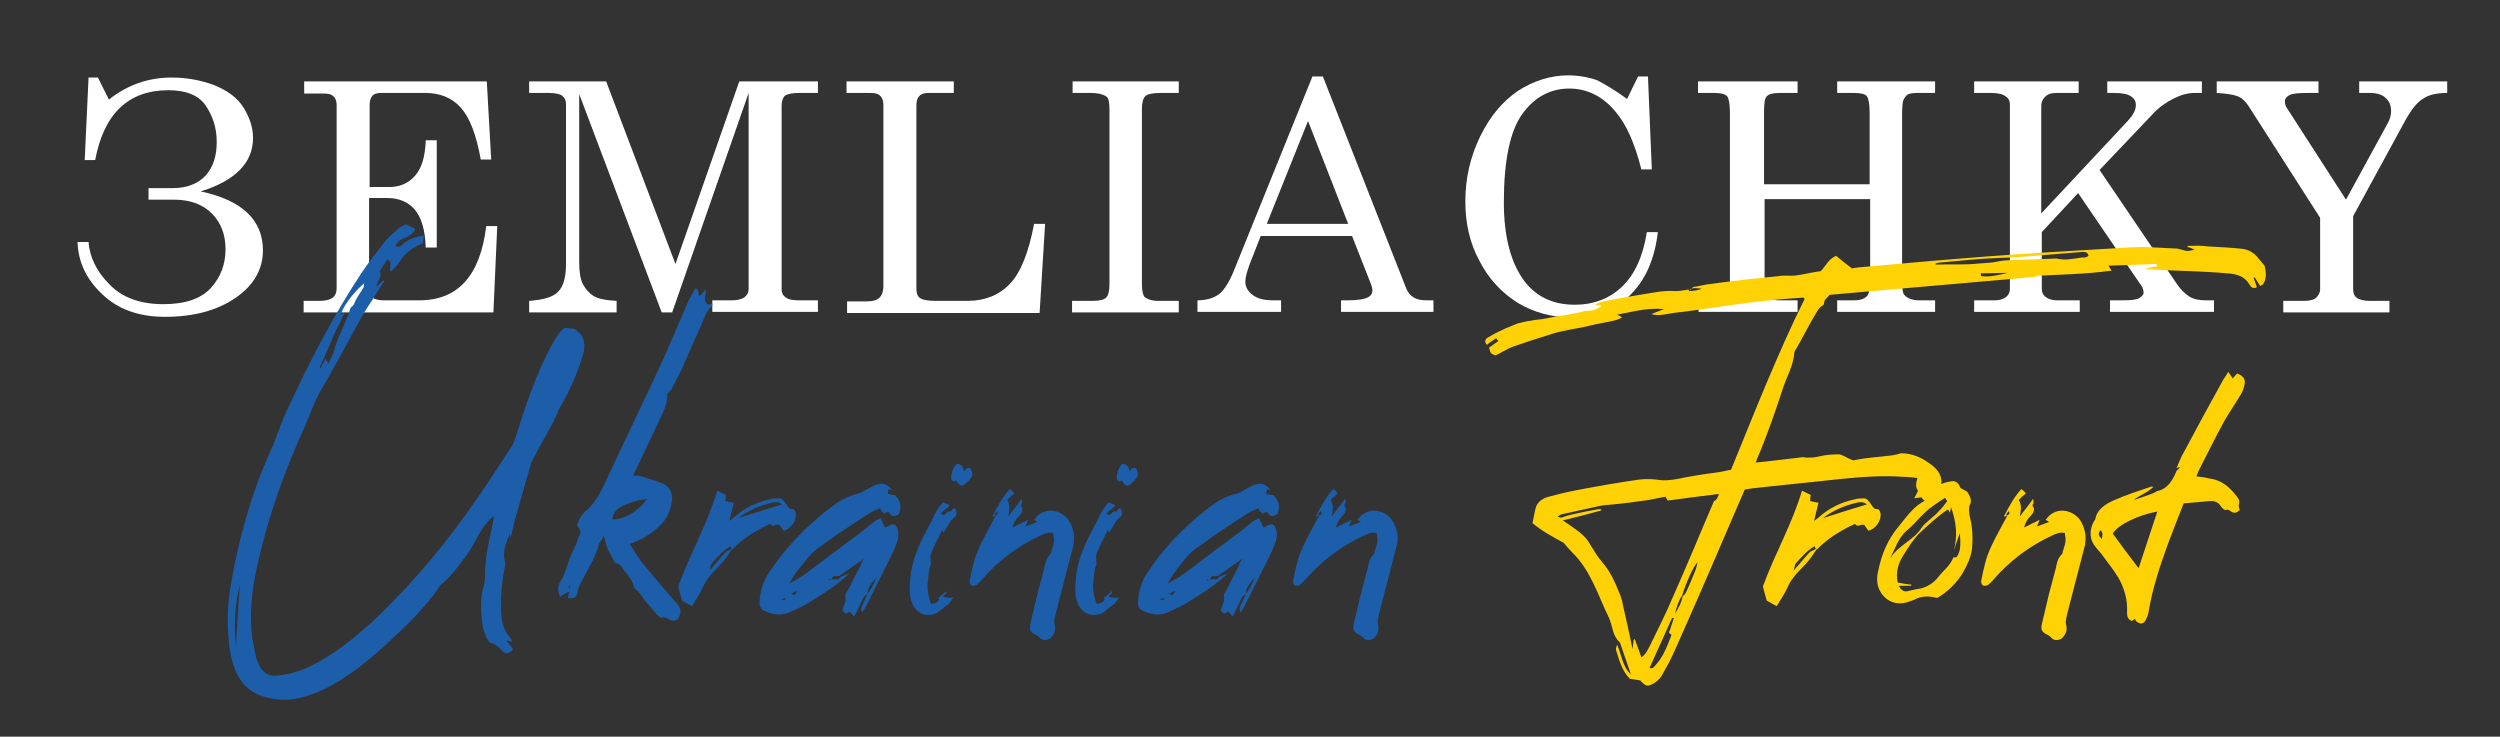
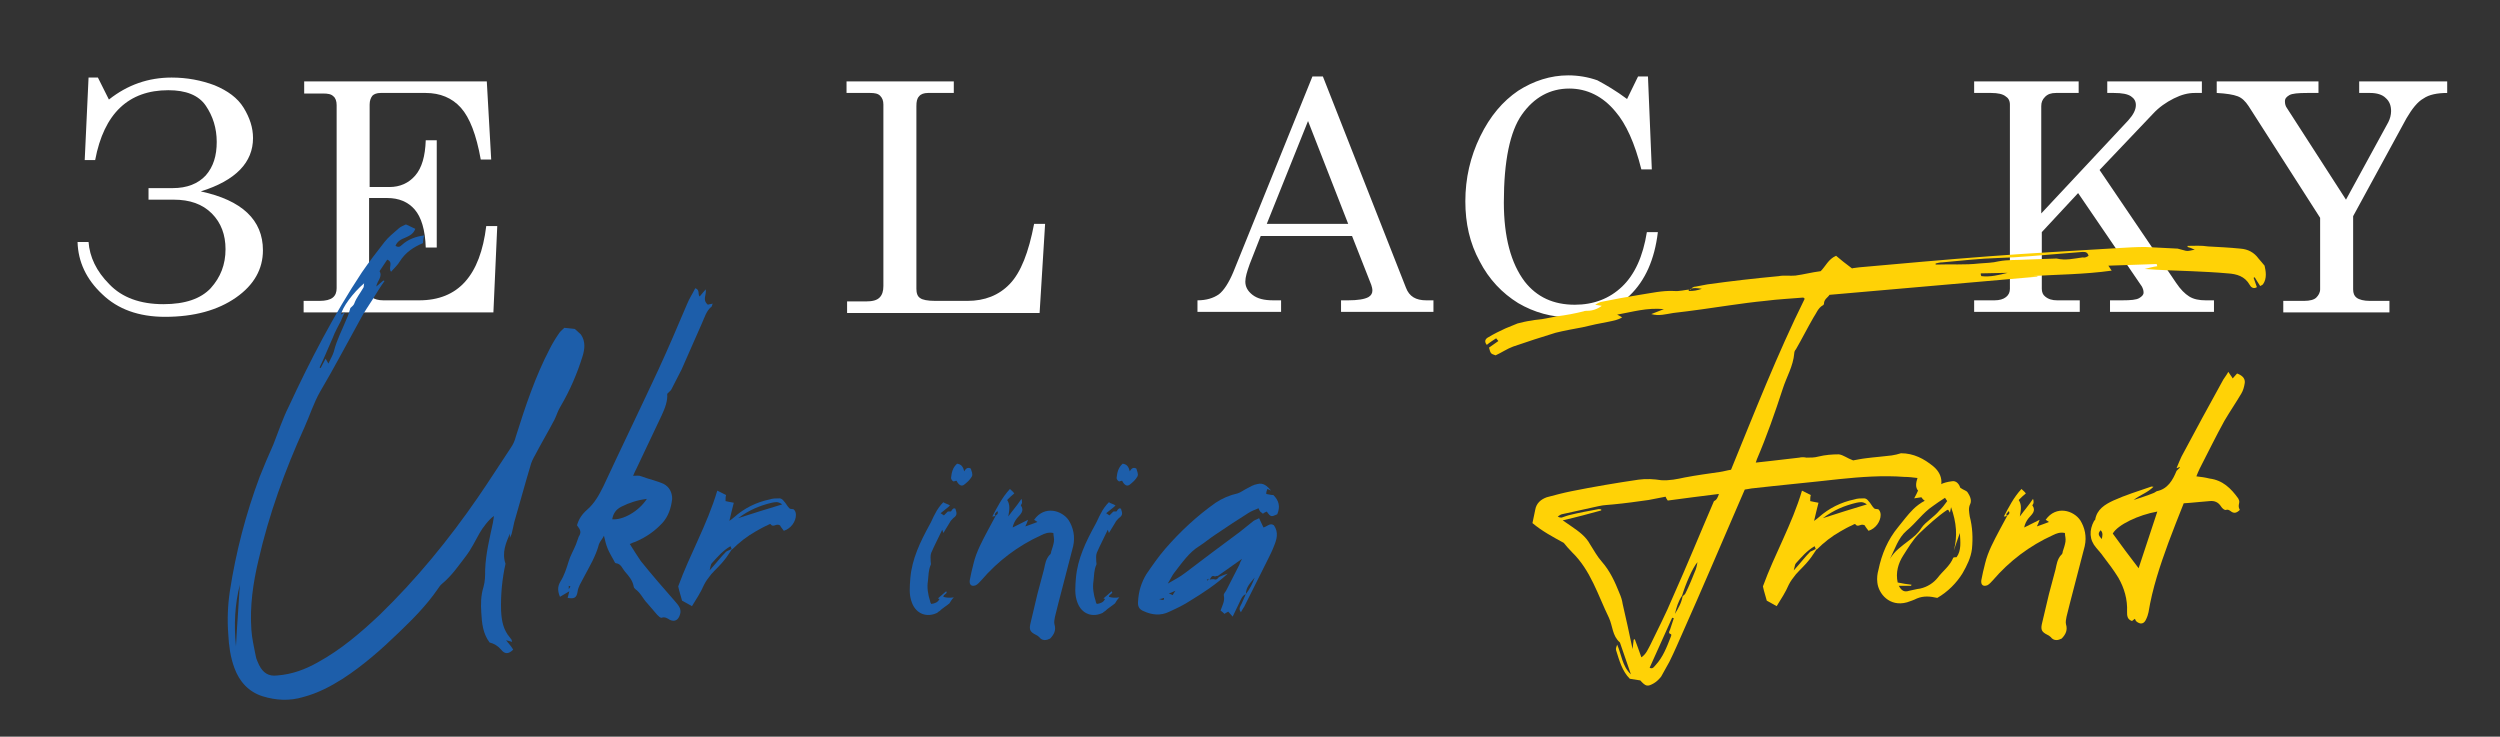
<svg xmlns="http://www.w3.org/2000/svg" width="319" height="94" viewBox="0 0 319 94" fill="none">
  <rect x="0" y="0" width="319" height="94" fill="#333333" stroke="none" />
  <path d="M25.618 24.425C30.882 25.548 33.55 28.075 33.55 31.935C33.55 34.322 32.426 36.357 30.11 37.971C27.794 39.586 24.776 40.428 21.056 40.428C17.687 40.428 15.02 39.445 13.055 37.55C11.02 35.655 9.967 33.409 9.896 30.882H11.3C11.441 32.778 12.283 34.602 13.967 36.287C15.582 37.971 17.898 38.813 20.846 38.813C23.653 38.813 25.618 38.112 26.882 36.778C28.145 35.374 28.777 33.76 28.777 31.795C28.777 29.97 28.215 28.426 27.022 27.233C25.829 26.04 24.215 25.478 22.179 25.478H18.951V24.004H22.039C23.864 24.004 25.267 23.443 26.25 22.39C27.233 21.267 27.654 19.863 27.654 18.108C27.654 16.354 27.163 14.81 26.25 13.476C25.338 12.143 23.723 11.511 21.477 11.511C16.424 11.511 13.265 14.459 12.143 20.424H10.809L11.3 9.896H12.493L13.897 12.704C16.284 10.809 18.951 9.896 21.898 9.896C23.864 9.896 25.689 10.247 27.373 10.879C29.058 11.581 30.321 12.493 31.093 13.757C31.865 15.02 32.286 16.284 32.286 17.617C32.286 20.705 30.11 23.021 25.618 24.425Z" fill="white" />
  <path d="M38.743 10.388H62.116L62.677 20.354H61.344C60.782 17.196 59.94 15.02 58.817 13.757C57.694 12.493 56.15 11.862 54.325 11.862H48.57C48.078 11.862 47.727 12.002 47.517 12.213C47.306 12.493 47.166 12.844 47.166 13.336V23.864H49.693C51.026 23.864 52.149 23.372 52.991 22.39C53.834 21.407 54.255 19.933 54.325 17.898H55.729V31.584H54.325C54.255 29.338 53.763 27.724 52.921 26.741C52.079 25.759 50.886 25.267 49.412 25.267H47.096V36.989C47.096 37.41 47.236 37.761 47.517 37.971C47.797 38.182 48.289 38.322 48.92 38.322H53.483C58.466 38.322 61.273 35.164 62.045 28.847H63.449L62.958 39.866H38.743V38.392H40.779C41.551 38.392 42.112 38.252 42.463 37.971C42.814 37.69 42.955 37.269 42.955 36.778V13.406C42.955 12.914 42.814 12.493 42.533 12.283C42.253 12.002 41.832 11.932 41.2 11.932H38.814V10.388H38.743Z" fill="white" />
-   <path d="M67.52 10.388H77.346L86.19 33.69L94.332 10.388H104.368V11.862H101.912C101.069 11.862 100.438 12.002 100.157 12.213C99.876 12.493 99.736 12.914 99.736 13.546V36.918C99.736 37.41 99.946 37.761 100.297 37.971C100.648 38.252 101.28 38.322 102.122 38.322H104.368V39.796H90.892V38.322H93.419C94.121 38.322 94.682 38.182 95.033 37.901C95.384 37.62 95.525 37.269 95.525 36.848V11.862L85.769 39.866H84.435L73.907 12.002V33.409C73.907 34.672 74.047 35.655 74.398 36.287C74.749 36.918 75.17 37.41 75.732 37.761C76.293 38.112 77.276 38.322 78.68 38.392V39.866H67.52V38.392C69.345 38.252 70.608 37.901 71.24 37.199C71.872 36.568 72.223 35.374 72.223 33.69V13.336C72.223 12.844 72.082 12.493 71.731 12.213C71.451 12.002 70.889 11.862 70.047 11.862H67.52V10.388Z" fill="white" />
  <path d="M108.018 10.388H121.704V11.862H118.406C117.914 11.862 117.493 12.002 117.283 12.283C117.002 12.563 116.932 12.985 116.932 13.546V36.848C116.932 37.41 117.072 37.831 117.423 38.041C117.704 38.252 118.335 38.392 119.318 38.392H123.459C125.635 38.392 127.46 37.69 128.863 36.217C130.267 34.743 131.25 32.216 131.952 28.566H133.355L132.653 39.936H108.088V38.462H110.474C111.317 38.462 111.878 38.322 112.229 37.971C112.58 37.62 112.72 37.129 112.72 36.497V13.336C112.72 12.844 112.58 12.493 112.299 12.213C112.018 11.932 111.597 11.862 111.036 11.862H108.018V10.388Z" fill="white" />
-   <path d="M136.795 10.388H150.411V11.862H148.095C147.042 11.862 146.41 12.002 146.13 12.283C145.849 12.563 145.708 13.125 145.708 13.897V36.217C145.708 37.129 145.849 37.69 146.059 37.901C146.41 38.182 146.972 38.392 147.814 38.392H150.411V39.866H136.795V38.392H139.392C140.304 38.392 140.866 38.252 141.146 37.971C141.427 37.69 141.567 37.129 141.567 36.217V13.897C141.567 13.055 141.427 12.493 141.216 12.353C140.866 12.072 140.164 11.862 139.181 11.862H136.865V10.388H136.795Z" fill="white" />
  <path d="M167.466 9.756H168.8L179.398 36.708C179.819 37.831 180.662 38.322 181.995 38.322H182.908V39.796H171.116V38.322H172.029C173.222 38.322 174.134 38.182 174.626 37.901C174.976 37.69 175.117 37.41 175.117 37.059C175.117 36.848 175.047 36.567 174.976 36.357L172.52 30.11H160.869L159.465 33.69C159.114 34.672 158.904 35.374 158.904 35.936C158.904 36.567 159.184 37.129 159.816 37.62C160.448 38.111 161.29 38.322 162.483 38.322H163.466V39.796H152.797V38.322C153.92 38.322 154.833 38.041 155.535 37.55C156.166 37.059 156.798 36.076 157.36 34.742L167.466 9.756ZM166.905 15.441L161.641 28.566H172.029L166.905 15.441Z" fill="white" />
  <path d="M207.613 12.634L209.017 9.756H210.28L210.772 21.618H209.438C208.596 18.249 207.473 15.792 206.139 14.248C204.525 12.283 202.49 11.3 200.244 11.3C197.787 11.3 195.752 12.423 194.208 14.599C192.663 16.775 191.891 20.565 191.891 25.829C191.891 30.251 192.804 33.62 194.558 35.936C196.103 37.901 198.208 38.884 200.945 38.884C203.332 38.884 205.367 38.112 206.982 36.568C208.596 35.023 209.649 32.707 210.14 29.619H211.544C211.123 33.128 209.929 35.795 207.964 37.691C205.999 39.586 203.472 40.498 200.454 40.498C197.998 40.498 195.752 39.866 193.716 38.673C191.681 37.41 189.996 35.655 188.803 33.339C187.54 31.023 186.978 28.496 186.978 25.689C186.978 22.741 187.61 20.003 188.873 17.407C190.137 14.81 191.751 12.915 193.716 11.581C195.681 10.318 197.857 9.616 200.103 9.616C201.367 9.616 202.63 9.826 203.823 10.247C204.876 10.809 206.21 11.581 207.613 12.634Z" fill="white" />
-   <path d="M216.738 10.388H229.371V11.862H227.055C226.213 11.862 225.722 12.002 225.441 12.283C225.16 12.563 225.09 13.265 225.09 14.388V23.513H238.566V14.388C238.566 13.265 238.425 12.563 238.215 12.283C238.004 12.002 237.443 11.862 236.601 11.862H234.425V10.388H246.918V11.862H244.602C244.04 11.862 243.619 11.932 243.409 12.072C243.198 12.213 242.988 12.493 242.847 12.844C242.777 13.055 242.707 13.687 242.707 14.599V35.795C242.707 36.848 242.777 37.41 242.988 37.62C243.339 38.041 243.97 38.322 244.883 38.322H246.918V39.796H234.425V38.322H236.601C237.443 38.322 238.004 38.112 238.355 37.62C238.496 37.34 238.636 36.708 238.636 35.655V25.408H225.16V35.795C225.16 36.848 225.23 37.48 225.371 37.69C225.722 38.112 226.283 38.322 227.055 38.322H229.371V39.796H216.738V38.322H219.124C219.545 38.322 219.896 38.252 220.107 38.041C220.387 37.901 220.528 37.62 220.668 37.269C220.738 37.059 220.738 36.497 220.738 35.585V14.388C220.738 13.265 220.598 12.563 220.387 12.283C220.107 12.002 219.615 11.862 218.773 11.862H216.667V10.388H216.738Z" fill="white" />
  <path d="M251.761 10.388H265.237V11.862H262.359C261.728 11.862 261.306 12.002 260.955 12.353C260.605 12.704 260.464 13.055 260.464 13.546V27.233L271.554 15.371C272.185 14.669 272.536 14.037 272.536 13.406C272.536 12.914 272.326 12.563 271.905 12.283C271.484 12.002 270.782 11.862 269.729 11.862H268.887V10.388H280.959V11.862H280.046C279.204 11.862 278.362 12.072 277.379 12.563C276.397 13.055 275.484 13.687 274.712 14.529L267.904 21.688L277.66 36.076C278.221 36.918 278.783 37.48 279.344 37.831C279.906 38.182 280.608 38.322 281.45 38.322H282.503V39.796H269.238V38.322H270.782C271.905 38.322 272.607 38.252 272.957 38.041C273.308 37.831 273.519 37.62 273.519 37.34C273.519 37.059 273.449 36.848 273.308 36.568L265.167 24.636L260.534 29.619V36.848C260.534 37.269 260.675 37.62 260.955 37.831C261.377 38.182 261.868 38.322 262.5 38.322H265.377V39.796H251.901V38.322H254.498C255.13 38.322 255.621 38.182 255.972 37.901C256.323 37.62 256.464 37.269 256.464 36.848V13.336C256.464 12.844 256.253 12.493 255.902 12.283C255.551 12.002 254.919 11.862 254.077 11.862H251.901V10.388H251.761Z" fill="white" />
  <path d="M282.924 10.388H295.838V11.862H294.435C293.241 11.862 292.469 11.932 292.118 12.142C291.768 12.353 291.557 12.563 291.557 12.914C291.557 13.265 291.627 13.546 291.838 13.827L299.348 25.478L304.752 15.582C304.963 15.16 305.103 14.669 305.103 14.178C305.103 13.476 304.892 12.914 304.401 12.493C303.98 12.072 303.278 11.862 302.436 11.862H301.032V10.388H312.262V11.862C310.999 11.862 309.946 12.072 309.244 12.563C308.472 12.985 307.77 13.897 307.068 15.09L300.26 27.584V36.918C300.26 37.41 300.401 37.761 300.681 37.971C301.032 38.252 301.664 38.392 302.366 38.392H304.892V39.866H291.346V38.392H294.013C294.715 38.392 295.277 38.252 295.558 37.971C295.838 37.69 296.049 37.34 296.049 36.918V27.794L286.925 13.546C286.503 12.914 286.082 12.493 285.521 12.283C284.959 12.072 284.117 11.932 282.854 11.862V10.388H282.924Z" fill="white" />
  <path d="M33.55 88.857C31.725 88.295 30.532 86.962 29.9 85.207C29.409 83.873 29.198 82.4 29.128 80.926C28.987 79.101 29.058 77.206 29.338 75.381C30.11 70.397 31.374 65.555 33.129 60.852C33.69 59.448 34.252 58.115 34.883 56.711C35.515 55.097 36.076 53.412 36.848 51.868C39.586 45.972 42.604 40.147 46.183 34.742C47.096 33.409 48.078 32.146 49.061 30.882C49.552 30.25 50.184 29.759 50.816 29.198C51.096 28.917 51.517 28.777 51.798 28.636C52.219 28.847 52.57 28.987 52.991 29.198C52.781 29.829 52.219 30.11 51.728 30.321C51.166 30.531 50.675 30.812 50.465 31.373C50.816 31.584 51.026 31.514 51.307 31.233C52.079 30.531 53.062 30.18 54.114 30.04C54.044 30.391 53.974 30.672 53.974 31.023C52.781 31.514 51.728 32.216 51.026 33.339C50.745 33.83 50.324 34.181 49.903 34.672C49.482 34.181 50.254 33.479 49.412 33.128L48.429 34.602C48.85 35.304 48.148 35.795 48.008 36.567L48.92 35.795C48.991 35.795 49.061 35.865 49.061 35.865C48.499 36.638 48.008 37.48 47.517 38.252C47.026 39.024 46.534 39.726 46.113 40.498C44.358 43.656 42.674 46.885 40.849 49.973C40.007 51.447 39.516 53.061 38.814 54.605C36.357 60.01 34.322 65.625 32.988 71.45C32.286 74.398 31.865 77.346 32.076 80.364C32.146 81.487 32.427 82.61 32.637 83.733C32.707 84.154 32.918 84.505 33.058 84.856C33.55 85.839 34.252 86.33 35.374 86.19C37.27 86.049 38.954 85.418 40.568 84.505C43.516 82.891 46.043 80.715 48.429 78.469C53.132 73.907 57.273 68.853 60.993 63.449C62.397 61.414 63.73 59.308 65.134 57.202C65.485 56.711 65.695 56.22 65.836 55.658C67.029 51.868 68.292 48.078 70.117 44.569C70.468 43.867 70.889 43.165 71.38 42.463C71.591 42.182 71.872 41.972 72.012 41.831C72.503 41.902 72.924 41.902 73.346 41.972C73.556 42.182 73.837 42.393 74.118 42.674C74.749 43.586 74.609 44.569 74.328 45.481C73.626 47.727 72.714 49.833 71.521 51.868C71.17 52.43 71.029 52.991 70.749 53.553C69.977 55.027 69.064 56.571 68.292 58.045C68.011 58.536 67.801 58.957 67.66 59.519C66.959 61.835 66.327 64.221 65.625 66.607C65.485 67.169 65.415 67.66 65.274 68.151C65.204 68.292 65.134 68.502 65.064 68.643V68.081C64.572 69.275 64.011 70.468 64.502 71.942C64.081 73.837 63.87 75.872 63.941 77.978C64.011 79.241 64.221 80.364 65.064 81.347C65.134 81.417 65.204 81.557 65.274 81.627L65.344 81.908C65.134 81.838 64.923 81.768 64.572 81.698C64.993 82.189 65.274 82.54 65.485 82.891C64.923 83.452 64.432 83.522 63.941 82.891C63.519 82.4 63.028 82.119 62.467 81.978C61.624 80.855 61.484 79.522 61.414 78.188C61.344 77.065 61.344 76.013 61.695 74.889C61.905 74.188 61.905 73.415 61.905 72.714C61.975 70.678 62.467 68.713 62.888 66.748C62.958 66.467 62.958 66.186 63.028 65.835C62.397 66.257 61.554 67.379 61.203 68.011C60.642 68.994 60.151 70.047 59.449 70.959C58.536 72.152 57.624 73.486 56.431 74.468C56.15 74.679 56.009 74.96 55.799 75.24C54.395 77.276 52.641 79.031 50.886 80.715C48.64 82.891 46.324 84.926 43.727 86.611C42.183 87.593 40.568 88.436 38.743 88.927C36.919 89.488 35.164 89.348 33.55 88.857ZM30.602 74.609C29.97 77.135 29.83 79.662 30.11 82.47C30.251 79.662 30.461 77.135 30.602 74.609ZM41.551 45.762C41.691 46.043 41.761 46.113 41.902 46.394C42.183 45.762 42.463 45.341 42.604 44.849C42.955 43.376 43.657 42.112 44.218 40.708C44.429 40.287 44.569 39.796 44.709 39.305C44.92 39.094 45.13 38.954 45.201 38.743C45.481 37.971 45.973 37.41 46.324 36.778C46.464 36.638 46.394 36.427 46.464 36.146C45.06 37.339 43.657 39.234 43.516 40.147C43.727 40.007 43.867 39.936 44.008 39.866C43.797 40.217 43.657 40.568 43.516 40.919C43.165 41.621 42.744 42.323 42.463 43.095C42.042 44.007 41.691 44.92 41.27 45.832C41.13 46.183 40.919 46.534 40.779 46.885C40.849 46.955 40.849 46.955 40.919 46.955L41.551 45.762Z" fill="#1D5EAA" />
  <path d="M90.822 39.094C90.12 39.656 89.91 40.498 89.559 41.27C88.716 43.235 87.804 45.2 86.962 47.166C86.541 48.008 86.049 48.92 85.628 49.762C85.488 49.903 85.347 50.043 85.137 50.254C85.207 51.166 84.856 52.079 84.435 52.991L81.207 59.799C81.066 60.08 80.926 60.361 80.785 60.712C81.207 60.712 81.557 60.641 81.838 60.782C82.751 61.133 83.803 61.343 84.716 61.764C85.347 62.115 85.769 62.747 85.769 63.66C85.628 64.853 85.277 65.905 84.505 66.748C83.523 67.8 82.4 68.573 81.066 69.134C80.856 69.204 80.645 69.274 80.364 69.415C80.856 70.187 81.277 70.889 81.768 71.591C83.172 73.345 84.646 75.03 86.12 76.714C86.541 77.206 87.032 77.697 86.751 78.469C86.541 79.101 86.12 79.381 85.488 79.101C85.137 78.89 84.856 78.68 84.435 78.82C84.295 78.89 84.014 78.609 83.874 78.469C83.453 77.978 83.031 77.486 82.61 76.995C82.049 76.433 81.768 75.661 81.066 75.17C80.996 75.1 80.856 74.96 80.856 74.819C80.715 74.047 80.224 73.486 79.733 72.924C79.382 72.503 79.241 71.942 78.61 71.871C78.469 71.871 78.399 71.661 78.329 71.52C78.048 71.029 77.767 70.538 77.557 70.046C77.346 69.555 77.206 68.994 77.066 68.362C76.855 68.783 76.574 69.064 76.434 69.415C76.013 71.029 75.17 72.363 74.398 73.837C74.118 74.398 73.767 74.889 73.697 75.521C73.556 76.293 73.275 76.433 72.433 76.293L72.644 75.451L71.451 76.153C71.17 75.451 71.1 74.889 71.521 74.188C72.012 73.415 72.293 72.503 72.573 71.591C72.784 70.889 73.205 70.187 73.486 69.485C73.626 69.134 73.697 68.853 73.837 68.502C74.188 67.941 74.118 67.66 73.626 67.028C73.837 66.256 74.258 65.625 74.89 65.063C75.872 64.221 76.434 63.168 76.995 62.045C79.311 57.062 81.698 52.149 84.014 47.166C85.277 44.428 86.471 41.621 87.664 38.813C87.945 38.111 88.366 37.48 88.716 36.778C89.348 36.988 88.997 37.55 89.278 37.831C89.489 37.55 89.769 37.269 90.05 36.918C90.191 37.62 89.559 38.252 90.331 38.883C90.471 38.813 90.682 38.813 90.963 38.743C90.822 38.883 90.892 39.024 90.822 39.094ZM72.784 74.819C72.714 74.819 72.644 74.749 72.573 74.749V75.17C72.644 75.1 72.714 74.96 72.784 74.819ZM79.311 64.642C78.61 64.993 78.259 65.484 78.118 66.256C79.452 66.397 81.487 65.274 82.54 63.66C81.347 63.8 80.294 64.151 79.311 64.642Z" fill="#1D5EAA" />
  <path d="M101.561 65.695C101.561 66.537 100.929 67.45 100.017 67.731C99.876 67.52 99.666 67.309 99.525 67.029C99.455 67.029 99.385 66.959 99.315 66.959C98.964 66.888 98.613 67.309 98.332 66.888C98.262 66.818 98.051 66.959 97.911 67.029C97.42 67.239 96.928 67.52 96.437 67.801C95.314 68.433 94.332 69.204 93.419 70.117V70.047C93.068 70.538 92.787 71.029 92.436 71.451C91.945 72.082 91.314 72.644 90.752 73.275C90.401 73.697 90.05 74.188 89.84 74.609C89.418 75.591 88.857 76.434 88.295 77.346L87.032 76.644C86.892 76.083 86.681 75.521 86.541 74.82C88.015 70.749 90.261 66.888 91.524 62.607L92.647 63.168C92.577 63.379 92.577 63.66 92.577 63.941C92.928 64.011 93.209 64.081 93.63 64.151C93.419 64.923 93.279 65.625 93.068 66.467C93.349 66.257 93.559 66.116 93.7 65.976C94.963 64.853 96.507 64.081 98.192 63.73C98.613 63.59 99.034 63.59 99.455 63.59C99.666 63.59 99.876 63.73 100.017 63.941C100.297 64.221 100.438 64.572 100.719 64.853C100.859 64.993 101.069 64.923 101.28 64.993C101.42 65.134 101.561 65.344 101.561 65.695ZM93.349 70.047C93.279 69.906 93.279 69.836 93.209 69.696C92.226 70.257 91.524 71.1 90.822 71.872C90.682 72.012 90.682 72.293 90.541 72.784C91.384 71.872 91.945 71.1 92.647 70.398C92.858 70.257 93.138 70.187 93.349 70.047ZM99.806 64.362C99.245 63.941 98.894 64.081 98.473 64.151C96.999 64.502 95.595 65.064 94.191 66.116C96.156 65.485 97.911 64.923 99.806 64.362Z" fill="#1D5EAA" />
-   <path d="M101.561 73.065C101.28 73.416 101.07 73.907 100.719 74.469C101.561 73.977 102.263 73.626 102.894 73.135C105.211 71.38 107.527 69.626 109.913 67.871L111.668 66.467C111.878 66.327 112.159 66.257 112.37 66.116L112.931 67.309C113.422 67.169 113.773 66.678 114.265 67.029C114.896 67.941 114.616 68.853 114.265 69.696C114.054 70.257 113.773 70.819 113.493 71.38L110.475 77.416C110.334 77.627 110.194 77.837 110.054 78.118C109.703 77.697 109.983 77.346 110.124 77.065C110.334 76.644 110.475 76.223 110.685 75.802C111.177 75.17 111.527 74.469 111.808 73.696C111.317 74.328 110.685 74.89 110.685 75.802C110.194 76.013 110.054 76.504 109.843 76.925C109.562 77.487 109.352 77.978 109.001 78.68L108.439 78.048C108.299 78.118 108.158 78.188 107.948 78.329C107.808 78.188 107.667 78.048 107.457 77.908C107.667 77.276 108.018 76.714 107.878 76.013C107.808 75.802 108.018 75.591 108.158 75.381L109.843 72.082C109.913 71.871 109.983 71.661 110.194 71.31L107.106 73.486C106.965 73.486 106.895 73.486 106.755 73.556C106.404 73.416 106.334 73.486 106.053 73.977C106.193 73.907 106.404 73.907 106.614 73.907C106.895 74.047 107.106 73.837 107.246 73.626C107.597 73.486 107.878 73.346 108.369 73.205C106.825 74.609 105.211 75.662 103.596 76.644C102.754 77.206 101.842 77.627 100.929 78.048C99.806 78.609 98.683 78.469 97.63 77.978C97.069 77.767 96.858 77.346 96.929 76.714C96.999 75.451 97.35 74.328 97.981 73.275C98.753 72.152 99.525 71.029 100.438 69.977C102.333 67.801 104.439 65.835 106.825 64.151C107.667 63.59 108.65 63.168 109.632 62.958C110.054 62.817 110.404 62.537 110.826 62.326C111.247 62.115 111.668 61.835 112.159 61.765C112.931 61.554 113.423 62.045 113.914 62.607C113.773 62.537 113.633 62.467 113.423 62.396C113.352 62.607 113.282 62.747 113.282 63.028C113.633 63.098 113.914 63.168 114.195 63.168C114.896 63.87 115.107 64.642 114.686 65.625C113.914 65.976 113.844 65.976 113.352 65.274C113.212 65.344 113.001 65.414 112.861 65.555C112.721 65.414 112.58 65.344 112.51 65.274C112.44 65.134 112.37 65.063 112.3 64.853C111.808 65.063 111.387 65.204 110.966 65.484C109.632 66.327 108.229 67.239 106.895 68.152C106.123 68.643 105.491 69.204 104.719 69.696C103.456 70.468 102.614 71.801 101.561 73.065ZM100.227 76.293C100.017 76.364 99.806 76.434 99.596 76.434C100.157 76.644 100.298 76.574 100.227 76.293ZM100.929 75.732C101.14 75.802 101.28 75.872 101.421 75.942C101.491 75.802 101.561 75.662 101.771 75.381L100.929 75.732ZM105.702 73.977C105.772 74.047 105.772 74.047 105.772 74.118L105.983 73.837L105.702 73.977Z" fill="#1D5EAA" />
  <path d="M116.37 76.925C115.949 75.872 116.09 74.819 116.16 73.766C116.37 71.31 117.423 69.134 118.616 66.958C118.897 66.467 119.037 66.046 119.318 65.555C119.599 64.993 119.95 64.502 120.371 64.081C120.511 64.221 121.073 64.361 121.213 64.502C120.862 64.853 120.511 65.063 120.02 65.484L120.441 65.765C120.582 65.625 120.722 65.484 120.862 65.344C121.003 65.133 121.354 65.414 121.424 65.133C121.564 64.923 121.705 64.782 121.915 64.923C122.126 65.555 122.126 65.765 121.634 66.116C121.424 66.327 121.283 66.467 121.143 66.748C120.862 67.169 120.652 67.59 120.371 68.011L120.231 67.59C119.739 68.643 119.248 69.555 118.827 70.538C118.686 70.889 118.757 71.31 118.757 71.661C118.757 71.801 118.827 72.012 118.757 72.082C118.476 72.714 118.476 73.415 118.406 74.117C118.265 74.96 118.406 75.872 118.687 76.714C118.687 76.855 118.757 76.925 118.827 77.065C119.318 76.995 119.669 76.855 119.88 76.433C119.739 76.363 119.669 76.363 119.669 76.363L120.722 75.451C121.003 75.732 120.371 75.802 120.371 76.153C120.792 76.293 121.213 76.293 121.705 76.223C121.424 76.504 121.283 76.784 121.143 76.995C120.722 77.346 120.231 77.627 119.88 77.978C119.739 78.048 119.669 78.118 119.599 78.188C118.336 78.82 116.932 78.399 116.37 76.925ZM122.055 61.343C121.845 61.343 121.705 61.484 121.634 61.413C121.494 61.343 121.354 61.133 121.354 60.992C121.424 60.291 121.564 59.659 122.126 59.167C122.687 59.238 122.898 59.589 123.038 60.15C123.249 59.729 123.529 59.589 123.88 59.799C123.951 60.15 124.161 60.431 124.021 60.782C123.74 61.273 123.389 61.554 123.038 61.835C122.687 62.115 122.336 61.905 122.055 61.343Z" fill="#1D5EAA" />
  <path d="M136.935 69.695C136.303 72.152 135.672 74.538 135.04 76.995L134.619 78.679C134.549 79.03 134.478 79.381 134.549 79.662C134.759 80.364 134.549 80.925 133.987 81.487C133.566 81.697 133.005 81.838 132.583 81.276C132.443 81.136 132.303 81.066 132.162 80.996C131.46 80.645 131.32 80.364 131.46 79.662L132.373 75.802C132.654 74.749 132.934 73.696 133.215 72.643C133.355 72.012 133.426 71.38 133.917 70.818C134.057 70.748 134.128 70.538 134.128 70.397C134.268 69.976 134.408 69.555 134.478 69.134C134.549 68.713 134.408 68.362 134.408 68.011C133.777 67.871 133.285 68.081 132.864 68.292C129.916 69.625 127.319 71.591 125.214 74.047C125.003 74.258 124.793 74.538 124.512 74.679C123.95 74.889 123.67 74.609 123.74 74.047C123.88 73.345 124.021 72.643 124.231 71.871C124.582 70.397 125.354 68.994 126.056 67.66L127.039 65.835C126.968 65.835 126.828 65.905 126.618 65.905C127.249 64.712 127.881 63.449 128.864 62.396C129.074 62.607 129.214 62.677 129.425 62.958C129.074 63.238 128.793 63.519 128.513 63.8C128.934 64.431 128.793 65.133 128.653 65.905C129.214 65.133 129.776 64.502 130.337 63.659C130.408 63.8 130.408 64.01 130.408 64.151C130.408 64.291 130.197 64.502 130.267 64.502C130.759 65.204 130.197 65.625 129.776 66.116C129.495 66.467 129.285 66.888 129.214 67.309L131.18 66.326C131.039 66.748 130.969 66.888 130.829 67.169C131.39 66.958 131.882 66.818 132.373 66.607C132.162 66.467 132.092 66.397 131.952 66.326C133.285 64.431 135.531 65.133 136.374 66.397C136.935 67.309 137.216 68.432 136.935 69.695ZM127.249 65.204C127.179 65.344 127.039 65.414 126.968 65.554C126.898 65.625 126.968 65.695 126.968 65.835C127.179 65.695 127.46 65.554 127.249 65.204Z" fill="#1D5EAA" />
  <path d="M137.497 76.925C137.075 75.872 137.216 74.819 137.286 73.766C137.497 71.31 138.549 69.134 139.743 66.958C140.023 66.467 140.164 66.046 140.444 65.555C140.725 64.993 141.076 64.502 141.497 64.081C141.638 64.221 142.199 64.361 142.339 64.502C141.989 64.853 141.638 65.063 141.146 65.484L141.567 65.765C141.708 65.625 141.848 65.484 141.989 65.344C142.129 65.133 142.48 65.414 142.55 65.133C142.69 64.923 142.831 64.782 143.041 64.923C143.252 65.555 143.252 65.765 142.761 66.116C142.55 66.327 142.41 66.467 142.269 66.748C141.989 67.169 141.778 67.59 141.497 68.011L141.357 67.59C140.866 68.643 140.374 69.555 139.953 70.538C139.813 70.889 139.883 71.31 139.883 71.661C139.883 71.801 139.953 72.012 139.883 72.082C139.602 72.714 139.602 73.415 139.532 74.117C139.392 74.96 139.532 75.872 139.813 76.714C139.813 76.855 139.883 76.925 139.953 77.065C140.444 76.995 140.795 76.855 141.006 76.433C140.866 76.363 140.795 76.363 140.795 76.363L141.848 75.451C142.129 75.732 141.497 75.802 141.497 76.153C141.918 76.293 142.339 76.293 142.831 76.223C142.55 76.504 142.41 76.784 142.269 76.995C141.848 77.346 141.357 77.627 141.006 77.978C140.866 78.048 140.795 78.118 140.725 78.188C139.462 78.82 138.058 78.399 137.497 76.925ZM143.182 61.343C142.971 61.343 142.831 61.484 142.761 61.413C142.62 61.343 142.48 61.133 142.48 60.992C142.55 60.291 142.69 59.659 143.252 59.167C143.813 59.238 144.024 59.589 144.164 60.15C144.375 59.729 144.656 59.589 145.007 59.799C145.077 60.15 145.287 60.431 145.147 60.782C144.866 61.273 144.515 61.554 144.164 61.835C143.813 62.115 143.462 61.905 143.182 61.343Z" fill="#1D5EAA" />
  <path d="M149.849 73.065C149.569 73.416 149.358 73.907 149.007 74.469C149.849 73.977 150.551 73.626 151.183 73.135C153.499 71.38 155.815 69.626 158.202 67.871L159.956 66.467C160.167 66.327 160.448 66.257 160.658 66.116L161.22 67.309C161.711 67.169 162.062 66.678 162.553 67.029C163.185 67.941 162.904 68.853 162.553 69.696C162.343 70.257 162.062 70.819 161.781 71.38L158.763 77.416C158.623 77.627 158.482 77.837 158.342 78.118C157.991 77.697 158.272 77.346 158.412 77.065C158.623 76.644 158.763 76.223 158.974 75.802C159.465 75.17 159.816 74.469 160.097 73.696C159.605 74.328 158.974 74.89 158.974 75.802C158.482 76.013 158.342 76.504 158.132 76.925C157.851 77.487 157.64 77.978 157.289 78.68L156.728 78.048C156.587 78.118 156.447 78.188 156.236 78.329C156.096 78.188 155.956 78.048 155.745 77.908C155.956 77.276 156.307 76.714 156.166 76.013C156.096 75.802 156.307 75.591 156.447 75.381L158.132 72.082C158.202 71.871 158.272 71.661 158.482 71.31L155.394 73.486C155.254 73.486 155.184 73.486 155.043 73.556C154.692 73.416 154.622 73.486 154.341 73.977C154.482 73.907 154.692 73.907 154.903 73.907C155.184 74.047 155.394 73.837 155.535 73.626C155.886 73.486 156.166 73.346 156.658 73.205C155.113 74.609 153.499 75.662 151.885 76.644C151.043 77.206 150.13 77.627 149.218 78.048C148.095 78.609 146.972 78.469 145.919 77.978C145.358 77.767 145.147 77.346 145.217 76.714C145.287 75.451 145.638 74.328 146.27 73.275C147.042 72.152 147.814 71.029 148.726 69.977C150.622 67.801 152.727 65.835 155.114 64.151C155.956 63.59 156.938 63.168 157.921 62.958C158.342 62.817 158.693 62.537 159.114 62.326C159.535 62.115 159.956 61.835 160.448 61.765C161.22 61.554 161.711 62.045 162.202 62.607C162.062 62.537 161.922 62.467 161.711 62.396C161.641 62.607 161.571 62.747 161.571 63.028C161.922 63.098 162.202 63.168 162.483 63.168C163.185 63.87 163.396 64.642 162.974 65.625C162.202 65.976 162.132 65.976 161.641 65.274C161.501 65.344 161.29 65.414 161.15 65.555C161.009 65.414 160.869 65.344 160.799 65.274C160.728 65.134 160.658 65.063 160.588 64.853C160.097 65.063 159.676 65.204 159.255 65.484C157.921 66.327 156.517 67.239 155.184 68.152C154.412 68.643 153.78 69.204 153.008 69.696C151.745 70.468 150.832 71.801 149.849 73.065ZM148.516 76.293C148.305 76.364 148.095 76.434 147.884 76.434C148.446 76.644 148.586 76.574 148.516 76.293ZM149.148 75.732C149.358 75.802 149.499 75.872 149.639 75.942C149.709 75.802 149.779 75.662 149.99 75.381L149.148 75.732ZM153.991 73.977C154.061 74.047 154.061 74.047 154.061 74.118L154.271 73.837L153.991 73.977Z" fill="#1D5EAA" />
-   <path d="M178.205 69.695C177.573 72.152 176.942 74.538 176.31 76.995L175.889 78.679C175.819 79.03 175.748 79.381 175.819 79.662C176.029 80.364 175.819 80.925 175.257 81.487C174.836 81.697 174.275 81.838 173.853 81.276C173.713 81.136 173.573 81.066 173.432 80.996C172.73 80.645 172.59 80.364 172.73 79.662L173.643 75.802C173.924 74.749 174.204 73.696 174.485 72.643C174.625 72.012 174.696 71.38 175.187 70.818C175.327 70.748 175.398 70.538 175.398 70.397C175.538 69.976 175.678 69.555 175.748 69.134C175.819 68.713 175.678 68.362 175.678 68.011C175.047 67.871 174.555 68.081 174.134 68.292C171.186 69.625 168.589 71.591 166.484 74.047C166.273 74.258 166.063 74.538 165.782 74.679C165.22 74.889 164.94 74.609 165.01 74.047C165.15 73.345 165.291 72.643 165.501 71.871C165.852 70.397 166.624 68.994 167.326 67.66L168.309 65.835C168.238 65.835 168.098 65.905 167.888 65.905C168.519 64.712 169.151 63.449 170.134 62.396C170.344 62.607 170.484 62.677 170.695 62.958C170.344 63.238 170.063 63.519 169.783 63.8C170.204 64.431 170.063 65.133 169.923 65.905C170.484 65.133 171.046 64.502 171.607 63.659C171.678 63.8 171.678 64.01 171.678 64.151C171.678 64.291 171.467 64.502 171.537 64.502C172.029 65.204 171.467 65.625 171.046 66.116C170.765 66.467 170.555 66.888 170.484 67.309L172.45 66.326C172.309 66.748 172.239 66.888 172.099 67.169C172.66 66.958 173.152 66.818 173.643 66.607C173.432 66.467 173.362 66.397 173.222 66.326C174.555 64.431 176.801 65.133 177.644 66.397C178.205 67.309 178.556 68.432 178.205 69.695ZM168.519 65.204C168.449 65.344 168.309 65.414 168.238 65.554C168.168 65.625 168.238 65.695 168.238 65.835C168.519 65.695 168.8 65.554 168.519 65.204Z" fill="#1D5EAA" />
  <path d="M288.75 36.287C288.679 36.357 288.539 36.427 288.399 36.497C288.118 36.076 287.907 35.725 287.697 35.374C287.627 35.444 287.556 35.444 287.556 35.444C287.697 35.865 287.837 36.216 287.978 36.638C287.556 36.918 287.206 36.638 287.065 36.357C286.433 35.234 285.381 34.953 284.258 34.883C282.714 34.742 281.169 34.672 279.625 34.602C277.59 34.532 275.625 34.462 273.659 34.321C274.221 34.181 274.712 34.041 275.274 33.97C275.204 33.83 275.204 33.76 275.204 33.69C273.168 33.76 271.133 33.83 269.027 33.9L269.448 34.532C265.939 35.023 262.57 35.023 259.131 35.234H259.973V35.304C251.129 36.076 242.356 36.848 233.442 37.62C233.232 37.971 232.74 38.182 232.74 38.743C232.74 38.813 232.67 38.954 232.6 38.954C231.968 39.305 231.758 40.007 231.407 40.498C230.635 41.831 229.933 43.235 229.161 44.569C229.02 44.709 228.95 44.92 228.95 45.06C228.81 46.745 227.968 48.078 227.476 49.622C226.494 52.64 225.441 55.658 224.178 58.606L224.037 59.027C224.739 58.957 225.301 58.887 225.932 58.817C227.125 58.676 228.319 58.536 229.582 58.395C229.863 58.325 230.214 58.325 230.494 58.395C231.056 58.395 231.547 58.395 232.039 58.255C232.881 58.045 233.793 57.974 234.635 57.974C235.197 58.045 235.688 58.466 236.46 58.746C236.881 58.676 237.513 58.536 238.145 58.466C239.198 58.325 240.321 58.255 241.373 58.115C241.795 58.045 242.145 57.974 242.567 57.834C244.181 57.834 245.514 58.536 246.708 59.519C248.111 60.712 247.971 62.256 246.848 63.589C246.216 64.291 245.655 64.151 245.163 63.449L244.251 63.589C244.462 63.168 244.602 62.958 244.742 62.607C244.391 62.186 244.462 61.624 244.672 60.992C244.111 60.922 243.549 60.852 242.988 60.852C240.25 60.642 237.443 60.852 234.706 61.133C230.986 61.554 227.196 61.905 223.476 62.326C223.195 62.396 222.984 62.396 222.633 62.466C222.283 63.309 221.861 64.221 221.51 65.063C219.264 70.257 217.089 75.381 214.773 80.575C214.211 81.838 213.65 83.171 213.018 84.435C212.667 85.067 212.316 85.698 211.965 86.33C211.684 86.681 211.404 86.962 211.053 87.172C210.21 87.663 210 87.593 209.298 86.821L207.964 86.611C206.982 85.628 206.631 84.294 206.21 82.961C206.14 82.75 206.28 82.47 206.35 82.259C206.912 83.522 206.982 84.996 208.105 86.049L206.701 81.978C205.718 81.136 205.789 79.873 205.297 78.82C203.894 75.942 202.981 72.784 200.595 70.468C200.174 70.047 199.823 69.625 199.542 69.275C198.138 68.502 196.805 67.801 195.541 66.748L195.892 65.063C196.033 64.221 196.594 63.73 197.366 63.449C198.419 63.168 199.472 62.888 200.525 62.677C203.332 62.115 206.21 61.624 209.087 61.203C210.07 61.063 211.053 61.133 211.965 61.273C213.018 61.343 214 61.133 214.983 60.922C216.457 60.642 218.001 60.431 219.475 60.22C219.966 60.15 220.387 60.01 220.879 59.94C223.897 52.57 226.774 45.2 230.284 38.111C230.143 38.041 230.073 37.901 230.073 37.971C228.459 38.111 226.845 38.182 225.23 38.392C223.756 38.533 222.212 38.743 220.738 38.954C218.352 39.305 215.966 39.656 213.509 39.936C212.597 40.077 211.684 40.357 210.702 40.077L212.316 39.445C210.14 39.234 208.315 39.796 206.35 40.147C206.631 40.287 206.771 40.357 206.982 40.498C206.42 40.849 205.859 40.919 205.227 41.059C204.104 41.27 203.051 41.48 201.928 41.761C200.805 41.972 199.612 42.182 198.489 42.463C196.664 43.025 194.91 43.586 193.085 44.218C192.313 44.498 191.611 44.99 190.839 45.341C190.207 45.13 190.207 45.13 189.997 44.358C190.418 44.077 190.769 43.797 191.19 43.516L190.909 43.165C190.488 43.446 190.137 43.656 189.716 44.007C189.365 43.586 189.505 43.235 189.926 43.025C190.628 42.603 191.33 42.252 192.102 41.902C192.593 41.691 193.155 41.48 193.646 41.27C194.208 41.13 194.769 40.989 195.331 40.919C195.962 40.779 196.594 40.779 197.226 40.638C197.717 40.568 198.208 40.428 198.7 40.357C199.823 40.217 200.946 40.007 202.069 39.726C202.209 39.656 202.42 39.656 202.56 39.656C203.192 39.656 203.823 39.445 204.385 39.024L203.543 38.883C203.894 38.673 204.034 38.603 204.244 38.533C205.929 38.182 207.543 37.901 209.228 37.62C210.631 37.41 212.105 37.059 213.579 37.129C214.281 37.199 214.983 36.989 215.755 36.918V36.989C215.825 36.708 216.106 36.567 216.387 36.567C216.878 36.497 217.369 36.357 217.861 36.287C220.879 35.865 223.967 35.514 226.985 35.234C227.687 35.093 228.389 35.234 229.091 35.164C230.143 35.023 231.196 34.742 232.319 34.602C232.951 33.97 233.302 33.058 234.284 32.637C234.846 33.128 235.478 33.62 236.32 34.251C236.46 34.181 236.881 34.181 237.232 34.111C242.707 33.62 248.182 33.128 253.726 32.707C259.201 32.286 264.746 32.005 270.29 31.654C271.413 31.584 272.607 31.514 273.73 31.514C275.133 31.584 276.467 31.654 277.871 31.724C278.222 31.795 278.573 31.935 278.923 32.005C279.274 32.075 279.555 31.935 280.046 31.865C279.625 31.654 279.415 31.584 279.134 31.514V31.373C279.976 31.373 280.889 31.303 281.731 31.444C283.064 31.514 284.468 31.584 285.872 31.724C286.855 31.795 287.627 32.216 288.188 32.988C288.469 33.339 288.75 33.62 288.96 33.9C289.101 34.532 289.311 35.514 288.75 36.287ZM219.335 63.028C217.018 63.309 214.913 63.589 212.807 63.87C212.667 63.66 212.597 63.589 212.527 63.379C211.825 63.519 211.123 63.66 210.351 63.8C208.877 64.01 207.333 64.221 205.859 64.361C205.227 64.432 204.666 64.432 204.034 64.572C202.42 64.923 200.805 65.274 199.261 65.625C199.051 65.695 198.91 65.835 198.77 65.906C198.98 66.046 199.121 66.046 199.261 66.046C199.682 65.906 200.033 65.765 200.384 65.695C201.507 65.414 202.7 65.204 203.823 64.993C204.034 64.923 204.174 64.993 204.315 64.993V65.133C202.771 65.555 201.226 65.976 199.402 66.397C199.893 66.748 200.244 66.958 200.525 67.169C201.437 67.801 202.349 68.432 202.911 69.485C203.402 70.257 203.823 71.029 204.385 71.661C205.438 72.854 206.069 74.258 206.631 75.662C206.841 76.153 206.982 76.574 207.052 77.065C207.473 78.89 207.894 80.785 208.315 82.821L208.456 81.627C208.526 81.627 208.526 81.557 208.596 81.557C208.877 82.329 209.158 83.031 209.438 83.873C210.07 83.452 210.281 82.821 210.561 82.329C211.544 80.294 212.597 78.258 213.439 76.223C215.264 72.152 216.948 68.011 218.703 63.94C219.054 63.8 219.194 63.449 219.335 63.028ZM213.158 80.153C213.299 79.732 213.439 79.311 213.579 78.89C213.509 78.89 213.439 78.82 213.369 78.82L210.491 85.207C210.912 85.418 211.053 85.067 211.263 84.856C212.176 83.873 212.667 82.61 213.158 81.347C213.228 81.206 213.299 80.996 213.228 80.925C212.737 80.785 213.088 80.504 213.158 80.153ZM216.597 71.731C215.966 72.433 215.053 74.609 214.632 76.013C214.141 76.714 213.93 77.486 213.72 78.329C214.141 77.627 214.562 76.925 214.702 76.083C214.843 75.942 214.983 75.872 215.053 75.732C215.545 74.749 215.966 73.696 216.387 72.644C216.457 72.433 216.527 72.152 216.597 71.731ZM217.159 36.848C216.597 36.778 216.036 36.638 215.474 36.989C215.474 37.059 215.474 37.129 215.545 37.129C216.106 37.129 216.597 37.059 217.159 36.848ZM266.5 32.637C266.36 32.146 266.079 32.146 265.728 32.146C264.886 32.216 263.974 32.286 263.131 32.356C260.394 32.567 257.727 32.847 254.99 32.918C252.603 32.988 250.217 33.269 247.831 33.479C247.55 33.479 247.269 33.549 246.988 33.62V33.76C248.883 33.69 250.708 33.83 252.533 33.62C253.375 33.549 254.218 33.549 255.06 33.339C256.183 33.128 257.306 33.198 258.429 33.128C259.762 33.058 261.026 33.058 262.359 32.988H262.429C263.552 33.269 264.675 32.988 265.728 32.847C266.079 32.918 266.29 32.777 266.5 32.637ZM256.183 34.813C255.06 34.813 253.867 34.883 252.744 34.883C252.744 35.023 252.744 35.093 252.814 35.234C253.937 35.374 255.06 35.093 256.183 34.813Z" fill="#FFD206" />
  <path d="M239.97 65.695C239.97 66.537 239.338 67.45 238.426 67.731C238.285 67.52 238.075 67.309 237.934 67.029C237.864 67.029 237.794 66.959 237.724 66.959C237.373 66.888 237.022 67.309 236.741 66.888C236.671 66.818 236.46 66.959 236.32 67.029C235.829 67.239 235.337 67.52 234.846 67.801C233.723 68.433 232.74 69.204 231.828 70.117V70.047C231.477 70.538 231.196 71.029 230.845 71.451C230.354 72.082 229.722 72.644 229.161 73.275C228.81 73.697 228.459 74.188 228.249 74.609C227.827 75.591 227.266 76.434 226.704 77.346L225.441 76.644C225.301 76.083 225.09 75.521 224.95 74.82C226.424 70.749 228.67 66.888 229.933 62.607L231.056 63.168C230.986 63.379 230.986 63.66 230.986 63.941C231.337 64.011 231.617 64.081 232.039 64.151C231.828 64.923 231.688 65.625 231.477 66.467C231.758 66.257 231.968 66.116 232.109 65.976C233.372 64.853 234.916 64.081 236.601 63.73C237.022 63.59 237.443 63.59 237.864 63.59C238.075 63.59 238.285 63.73 238.426 63.941C238.706 64.221 238.847 64.572 239.127 64.853C239.268 64.993 239.478 64.923 239.689 64.993C239.829 65.134 239.97 65.344 239.97 65.695ZM231.688 70.047C231.617 69.906 231.617 69.836 231.547 69.696C230.565 70.257 229.863 71.1 229.161 71.872C229.021 72.012 229.021 72.293 228.88 72.784C229.722 71.872 230.284 71.1 230.986 70.398C231.267 70.257 231.477 70.187 231.688 70.047ZM238.215 64.362C237.654 63.941 237.303 64.081 236.882 64.151C235.408 64.502 234.004 65.064 232.6 66.116C234.565 65.485 236.32 64.923 238.215 64.362Z" fill="#FFD206" />
  <path d="M239.549 74.328C239.478 73.766 239.549 73.205 239.689 72.714C240.11 70.678 240.882 68.853 242.216 67.239C242.847 66.467 243.409 65.695 244.111 64.993C244.532 64.572 245.093 64.151 245.655 63.87C246.076 63.589 246.357 63.309 246.567 62.888C247.059 61.835 248.041 61.554 249.024 61.414C249.655 61.273 250.006 61.835 250.147 62.256C250.568 62.537 250.919 62.607 251.059 62.817C251.34 63.238 251.621 63.8 251.41 64.291C251.129 64.853 251.27 65.344 251.34 65.906C251.691 67.239 251.761 68.643 251.621 70.047C251.48 71.17 250.989 72.152 250.428 73.135C249.655 74.398 248.532 75.521 247.199 76.293C246.287 76.083 245.444 76.013 244.602 76.363C244.181 76.574 243.76 76.714 243.339 76.855C241.093 77.486 239.689 75.732 239.549 74.328ZM243.549 68.994C244.181 68.502 244.742 68.081 245.163 67.379C245.444 66.958 245.865 66.607 246.286 66.257C246.708 65.906 247.129 65.555 247.48 65.133C247.831 64.783 248.111 64.432 248.462 63.94L248.182 63.519C247.62 63.87 247.129 64.221 246.637 64.572C245.374 65.414 244.462 66.748 243.268 67.73C242.216 68.643 241.795 70.047 241.163 71.31C241.724 70.327 242.637 69.696 243.549 68.994ZM245.023 75.1C245.936 74.889 246.708 74.398 247.269 73.696C247.901 72.854 248.813 72.222 249.234 71.17C249.305 71.099 249.515 71.099 249.655 71.099C250.287 70.257 250.147 69.134 250.077 68.011C249.796 68.853 249.515 69.555 249.305 70.257C249.796 68.432 249.655 66.678 248.954 64.712L248.813 65.414C248.743 65.274 248.673 65.204 248.603 65.063H248.462C247.199 65.906 246.006 67.028 244.883 68.081C244.041 68.924 243.479 69.906 242.847 70.889C242.216 71.871 241.865 73.065 242.145 74.328C242.777 74.468 243.339 74.539 243.9 74.609C243.9 74.679 243.9 74.679 243.83 74.749H242.286C242.637 75.381 242.988 75.591 243.619 75.381C244.041 75.311 244.462 75.17 245.023 75.1Z" fill="#FFD206" />
  <path d="M266.009 69.695C265.377 72.152 264.746 74.538 264.114 76.995L263.693 78.679C263.623 79.03 263.552 79.381 263.623 79.662C263.833 80.364 263.623 80.925 263.061 81.487C262.64 81.697 262.078 81.838 261.657 81.276C261.517 81.136 261.377 81.066 261.236 80.996C260.534 80.645 260.394 80.364 260.534 79.662L261.447 75.802C261.728 74.749 262.008 73.696 262.289 72.643C262.429 72.012 262.5 71.38 262.991 70.818C263.131 70.748 263.201 70.538 263.201 70.397C263.342 69.976 263.482 69.555 263.552 69.134C263.623 68.713 263.482 68.362 263.482 68.011C262.851 67.871 262.359 68.081 261.938 68.292C258.99 69.625 256.393 71.591 254.288 74.047C254.077 74.258 253.867 74.538 253.586 74.679C253.024 74.889 252.744 74.609 252.814 74.047C252.954 73.345 253.095 72.643 253.305 71.871C253.656 70.397 254.428 68.994 255.13 67.66L256.113 65.835C256.042 65.835 255.902 65.905 255.691 65.905C256.323 64.712 256.955 63.449 257.937 62.396C258.148 62.607 258.288 62.677 258.499 62.958C258.148 63.238 257.867 63.519 257.587 63.8C258.008 64.431 257.867 65.133 257.727 65.905C258.288 65.133 258.85 64.502 259.411 63.659C259.482 63.8 259.482 64.01 259.482 64.151C259.482 64.291 259.271 64.502 259.341 64.502C259.833 65.204 259.271 65.625 258.85 66.116C258.569 66.467 258.359 66.888 258.288 67.309L260.254 66.326C260.113 66.748 260.043 66.888 259.903 67.169C260.464 66.958 260.956 66.818 261.447 66.607C261.236 66.467 261.166 66.397 261.026 66.326C262.359 64.431 264.605 65.133 265.447 66.397C266.009 67.309 266.29 68.432 266.009 69.695ZM256.323 65.204C256.253 65.344 256.113 65.414 256.042 65.554C255.972 65.625 256.042 65.695 256.042 65.835C256.253 65.695 256.534 65.554 256.323 65.204Z" fill="#FFD206" />
  <path d="M272.396 78.96L272.045 79.241C271.413 79.03 271.413 78.539 271.413 78.048C271.484 76.504 271.063 75.03 270.29 73.696C269.729 72.784 269.097 71.942 268.395 71.029C268.115 70.608 267.764 70.257 267.483 69.906C266.571 68.853 266.571 67.66 267.202 66.467C267.272 66.397 267.343 66.327 267.343 66.327C267.553 64.993 268.606 64.361 269.659 63.87C271.203 63.168 272.817 62.677 274.432 62.115C274.502 62.045 274.642 62.115 274.782 62.115C274.01 62.887 273.028 63.168 272.256 63.8C273.098 63.519 274.01 63.238 274.853 62.887C274.993 62.817 275.063 62.747 275.204 62.677C276.607 62.396 277.239 61.273 277.73 60.08L278.151 59.659C278.081 59.589 278.081 59.589 278.081 59.589C277.941 59.659 277.871 59.729 277.73 59.729C277.941 59.238 278.151 58.676 278.362 58.255C280.117 54.956 281.871 51.728 283.696 48.429C283.907 48.078 284.117 47.867 284.328 47.446C284.538 47.797 284.749 48.008 284.889 48.288C285.1 48.078 285.24 47.867 285.451 47.657C286.012 47.867 286.504 48.218 286.434 48.85C286.363 49.341 286.223 49.833 286.012 50.184C285.311 51.377 284.538 52.5 283.837 53.693C282.714 55.728 281.731 57.764 280.678 59.799C280.538 60.08 280.397 60.431 280.257 60.782C280.889 60.852 281.38 60.922 281.942 61.063C283.626 61.273 284.679 62.326 285.591 63.589C285.661 63.73 285.732 63.87 285.732 64.01C285.732 64.221 285.661 64.361 285.661 64.572C285.661 64.782 285.732 64.923 285.802 65.063C285.381 65.484 285.03 65.555 284.609 65.204C284.398 65.063 284.258 64.993 284.047 65.063C283.837 65.133 283.556 64.853 283.415 64.642C283.065 64.081 282.573 63.87 281.942 63.94C280.889 64.01 279.836 64.151 278.643 64.221C277.941 65.976 277.309 67.59 276.678 69.275C275.625 72.152 274.642 75.1 274.151 78.118C274.081 78.399 274.01 78.68 273.87 78.96C273.589 79.662 273.098 79.732 272.536 79.241C272.536 79.171 272.466 79.03 272.396 78.96ZM268.045 67.66C267.553 68.151 267.904 68.432 268.185 68.783C268.255 68.432 268.395 68.011 268.045 67.66ZM275.274 65.274C272.887 65.695 270.22 66.958 269.589 68.081C270.641 69.555 271.764 71.029 272.887 72.503L275.274 65.274Z" fill="#FFD206" />
</svg>